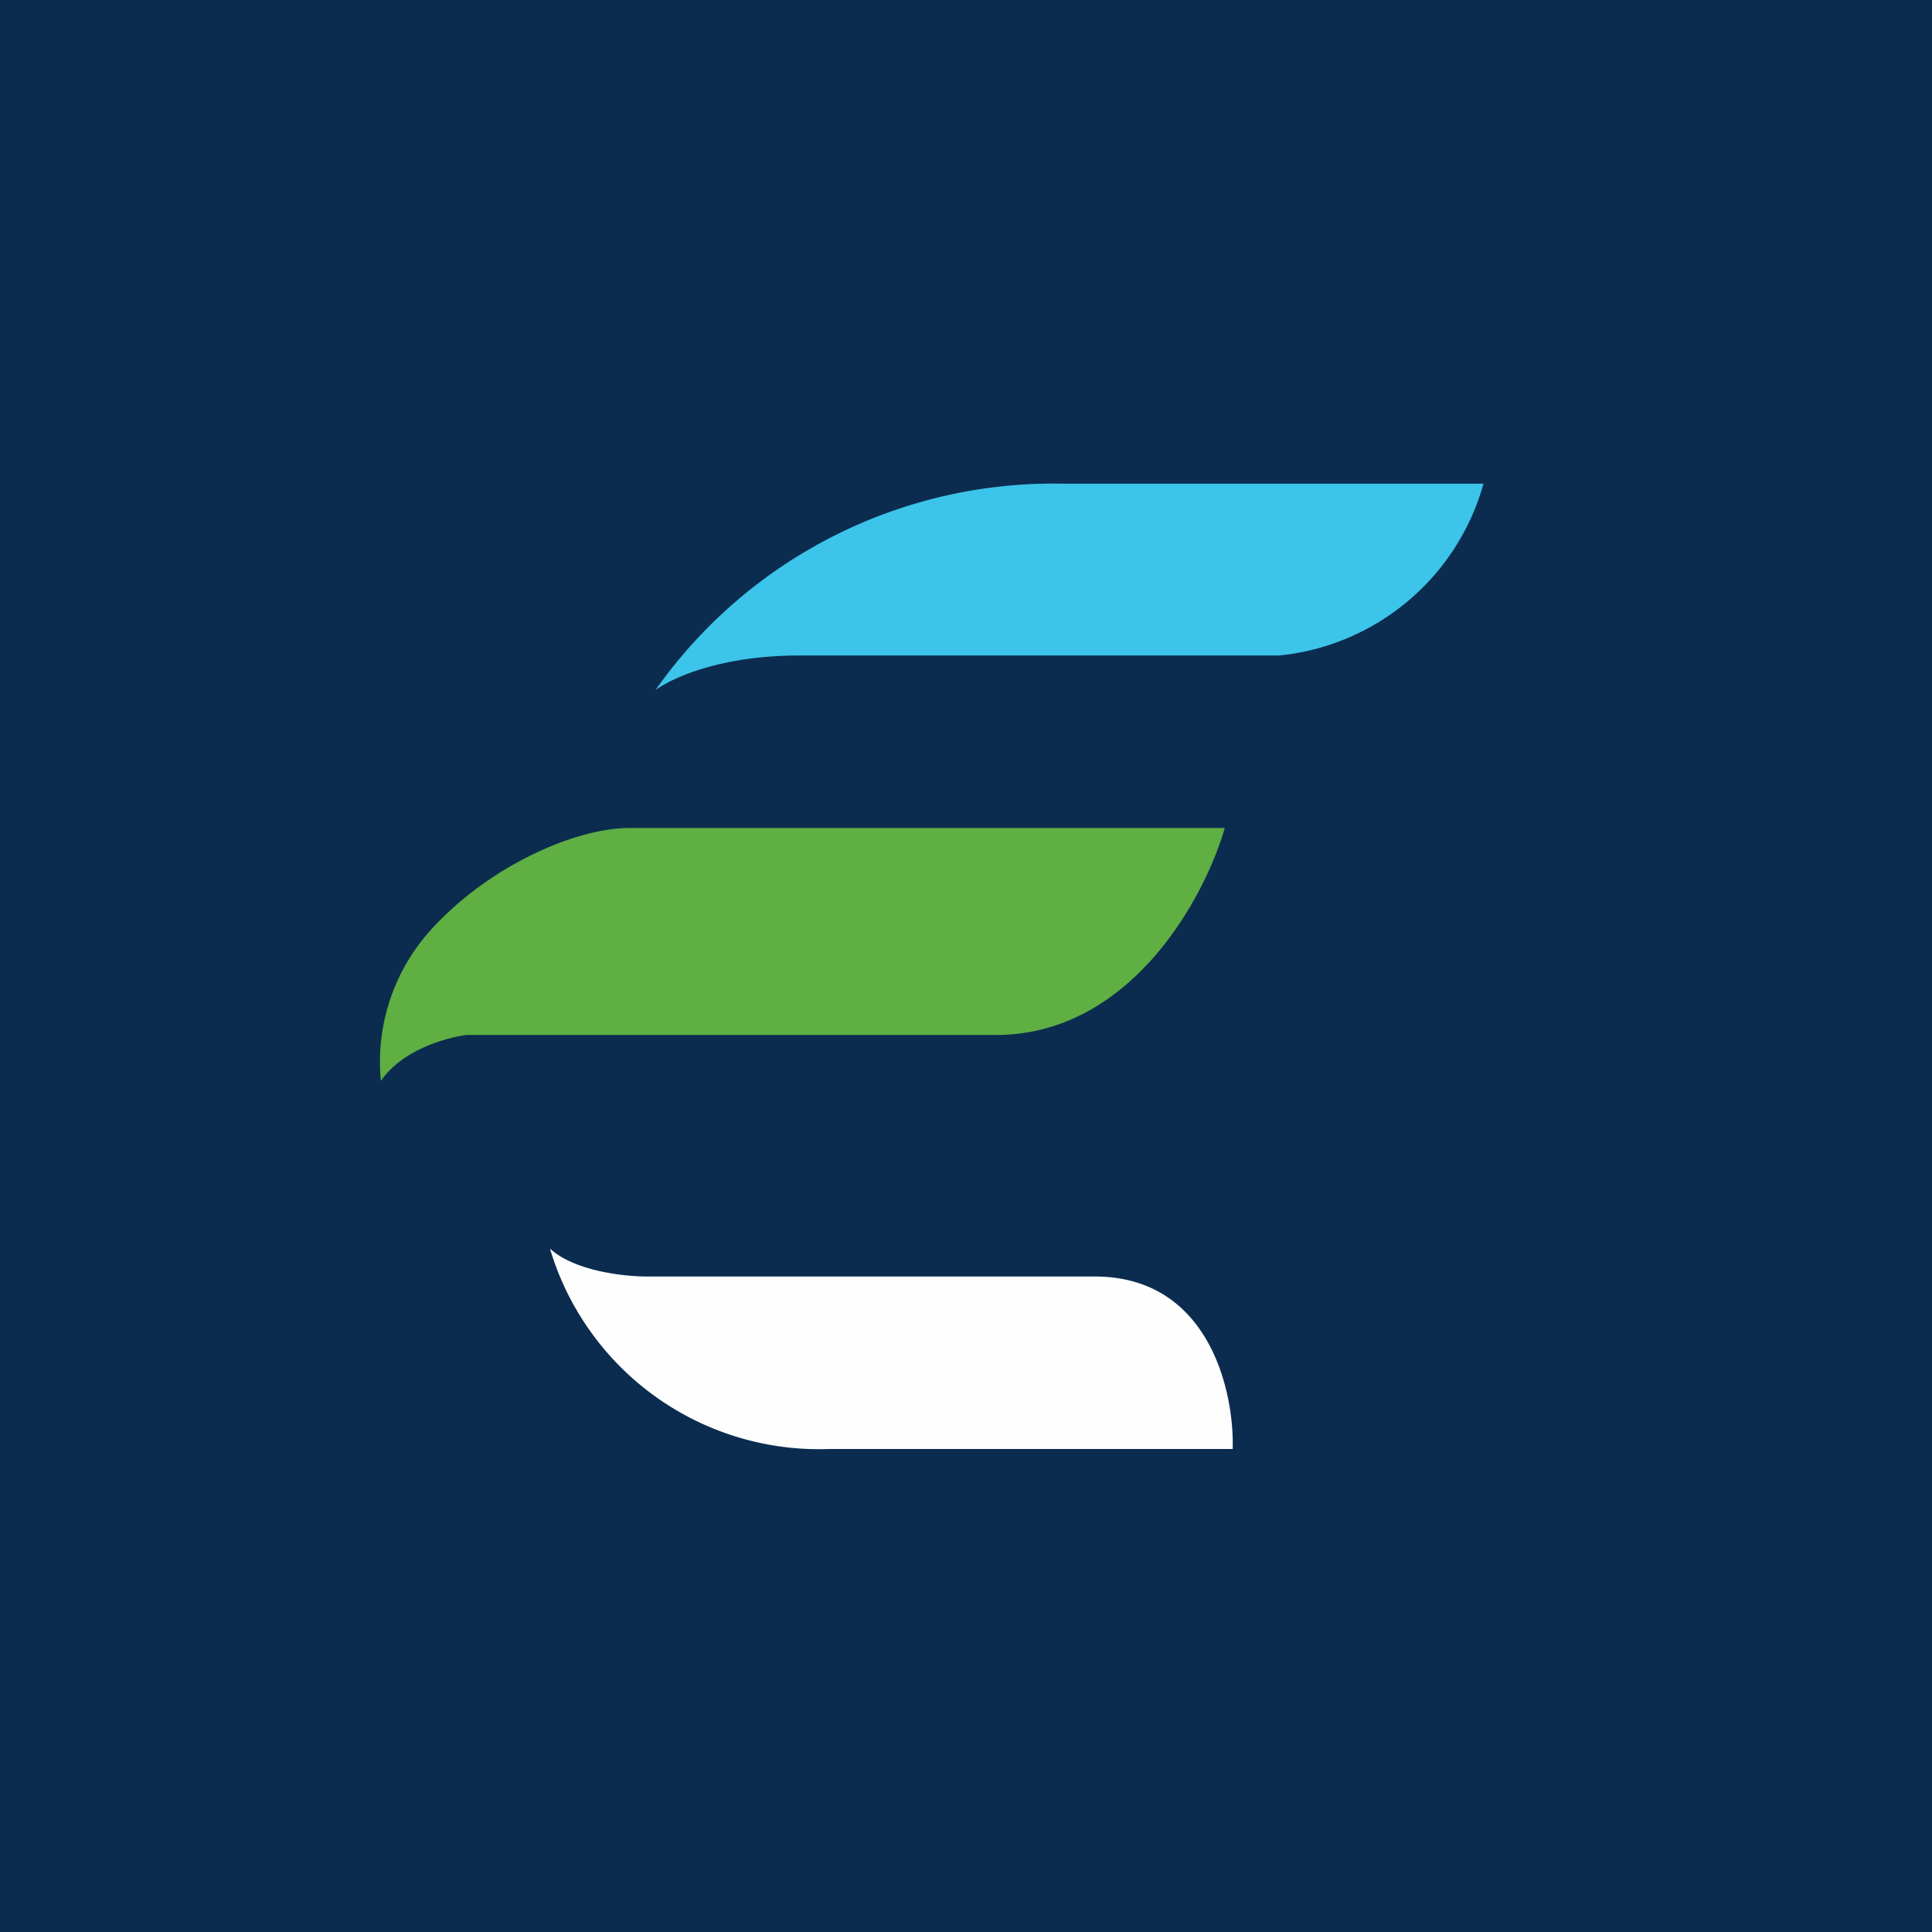
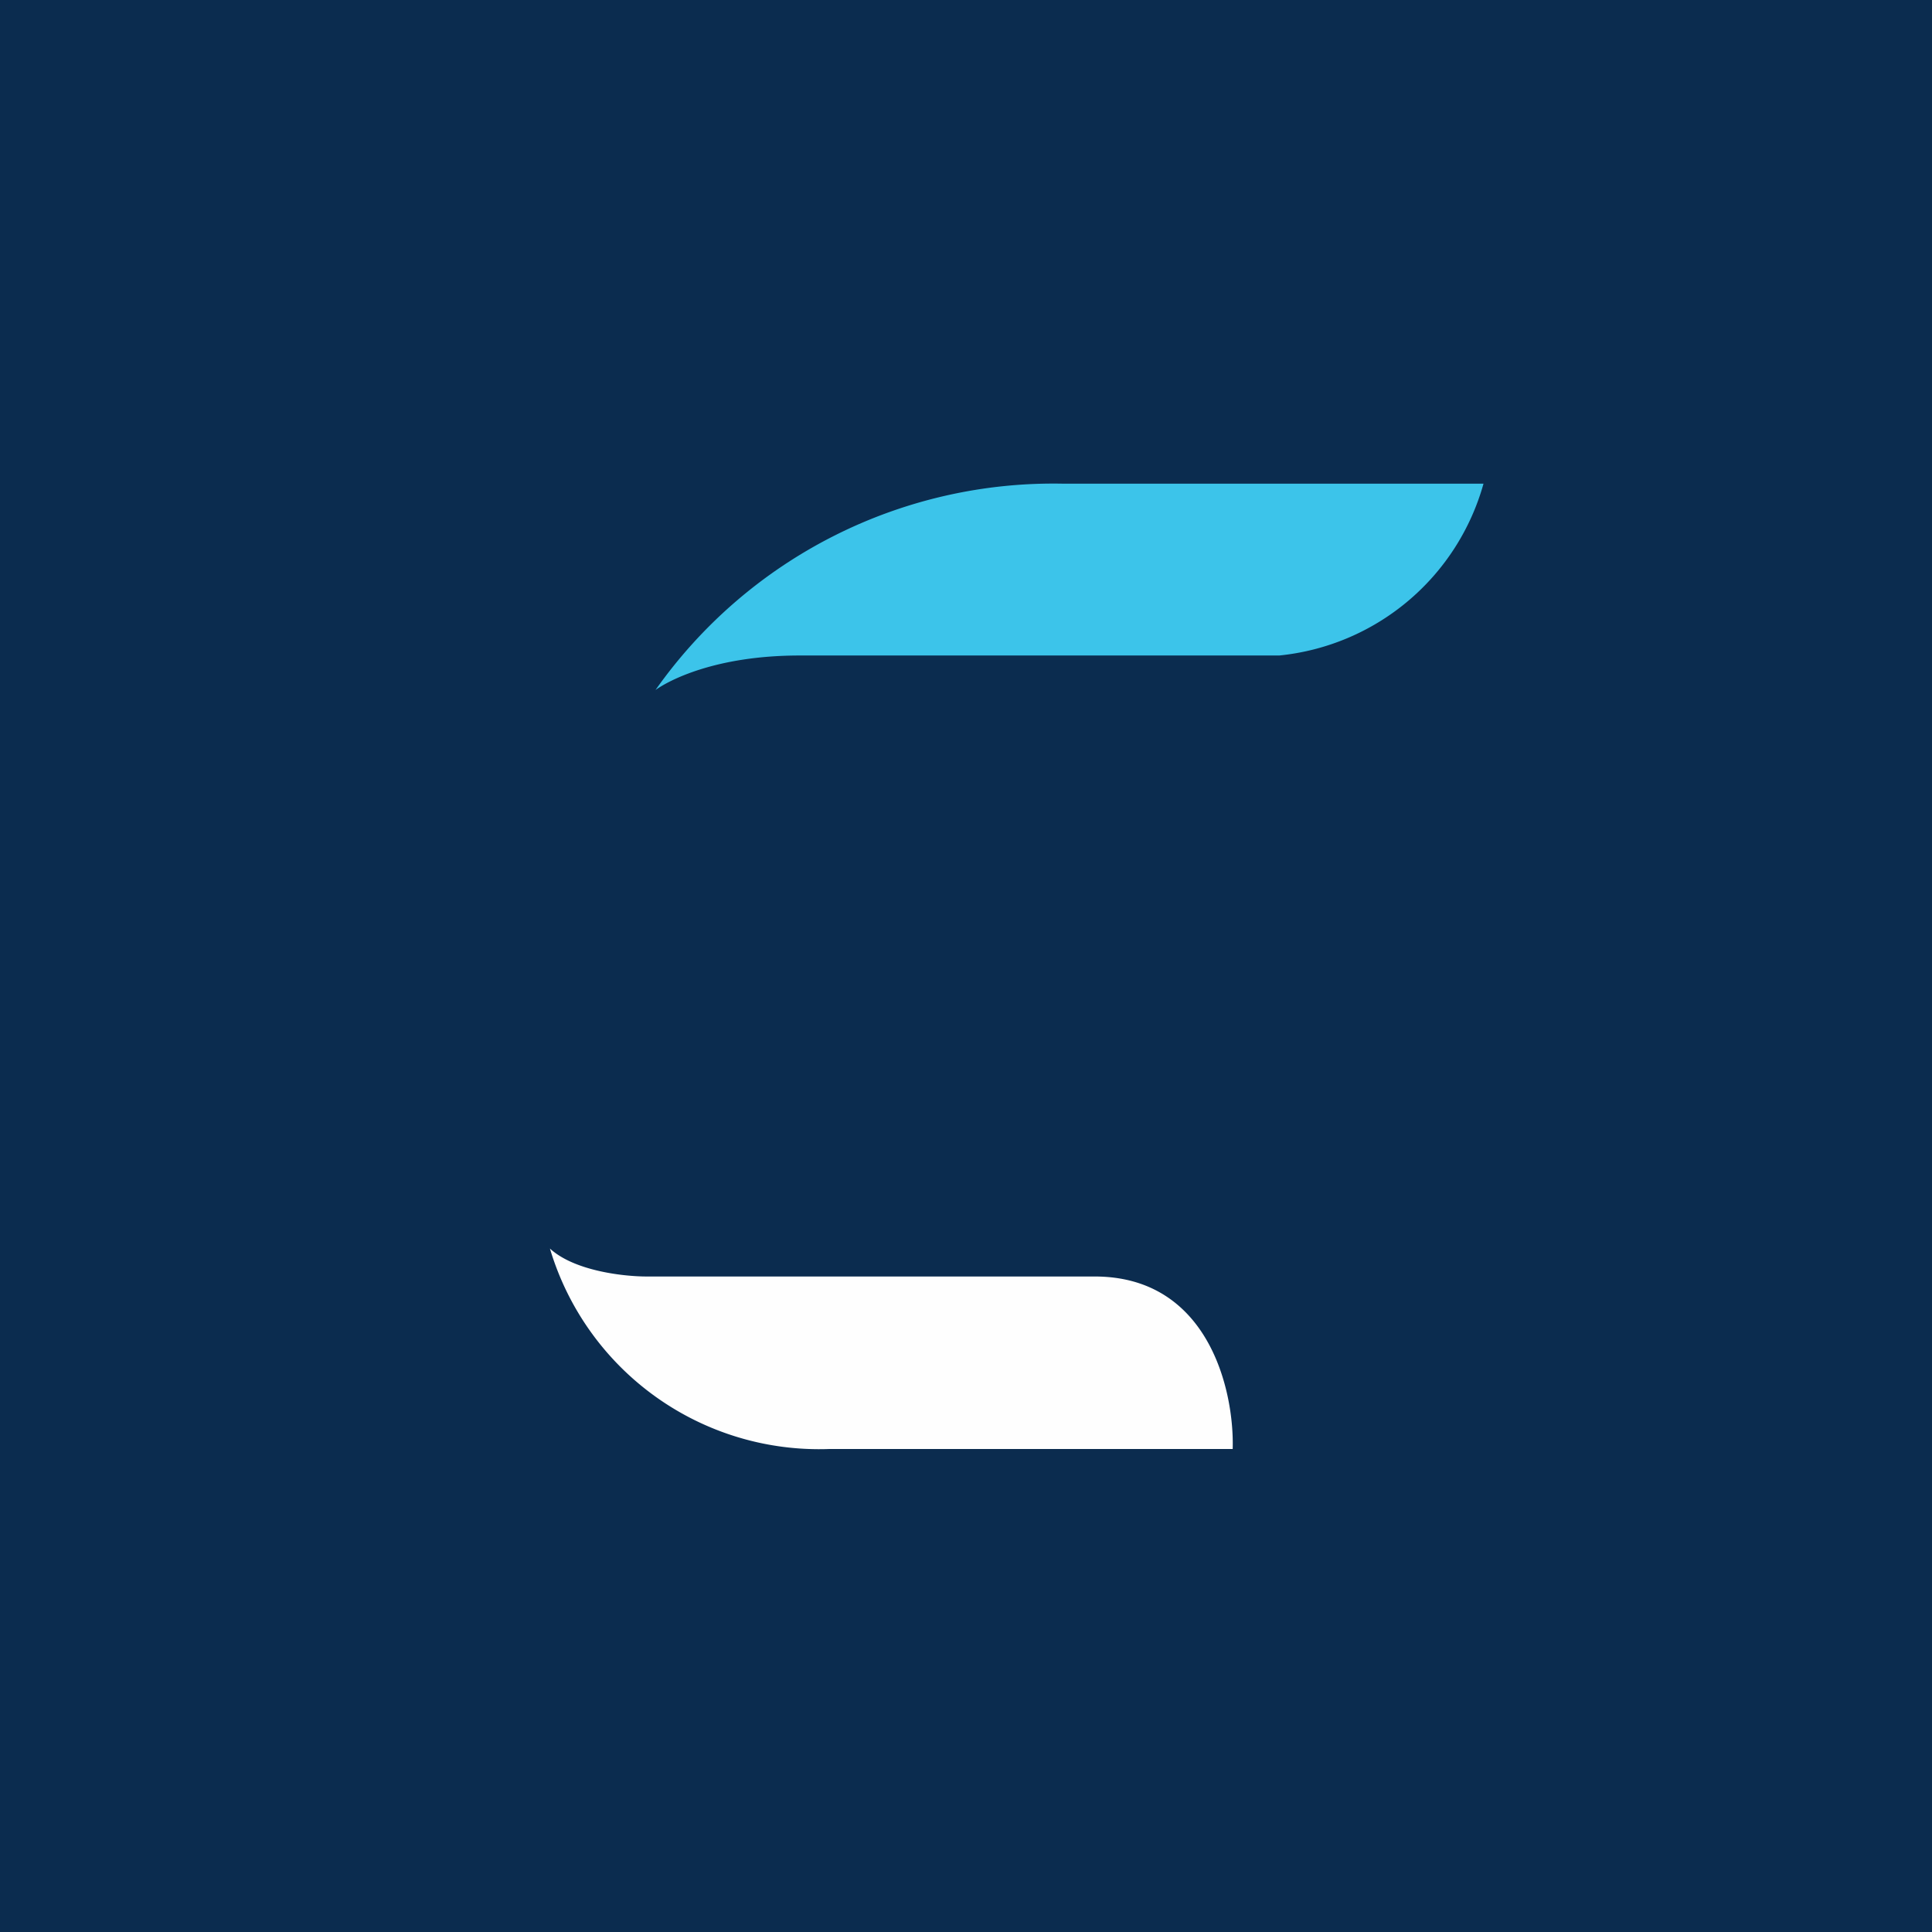
<svg xmlns="http://www.w3.org/2000/svg" width="56" height="56" viewBox="0 0 56 56">
  <path fill="#0B2C4F" d="M0 0h56v56H0z" />
-   <path d="M12.36 27.1a5.7 5.7 0 0 0-1.32 4.23c.64-.92 1.91-1.25 2.47-1.33h15.35c3.95 0 6.08-4.04 6.64-6H18.24c-1.6 0-4.21 1.16-5.88 3.1Z" fill="#5FAF43" />
  <path d="M31.73 37c3.32 0 4.05 3.34 4 5H24.04a8.14 8.14 0 0 1-8.1-5.81c.72.66 2.17.81 2.8.81h12.98Z" fill="#FEFEFE" />
  <path d="M30.84 14.02H43A6.86 6.86 0 0 1 37.08 19h-13.9c-2.47 0-3.82.74-4.18 1a14.11 14.11 0 0 1 11.84-5.98Z" fill="#3CC4EA" />
</svg>